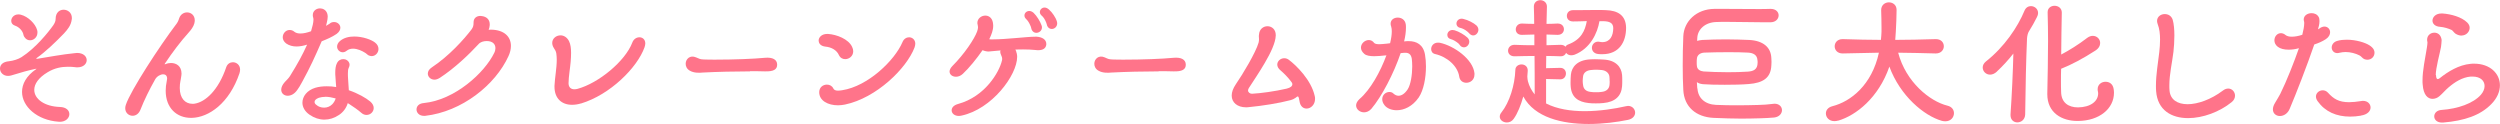
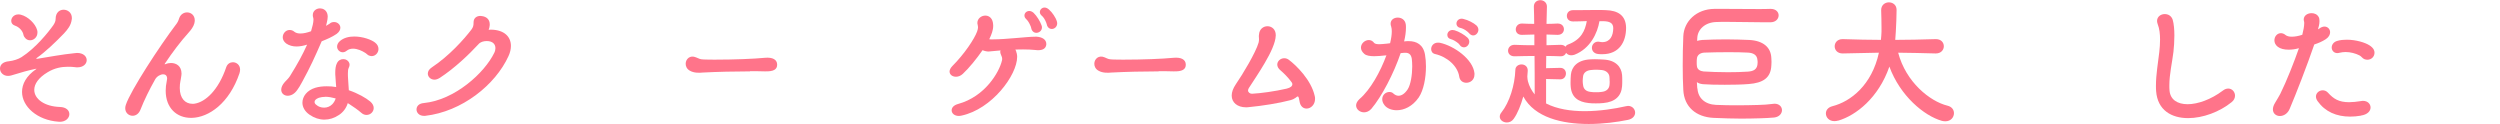
<svg xmlns="http://www.w3.org/2000/svg" viewBox="0 0 298.43 14.8">
  <defs>
    <style>.d{fill:#ff748a;}</style>
  </defs>
  <g id="a" />
  <g id="b">
    <g id="c">
      <g>
        <path class="d" d="M7.13,14.53h-.14c-2.56-.18-4.36-1.82-4.36-3.56,0-.94,.5-1.89,1.66-2.7,.04-.02,.05-.04,.05-.05l-.02-.02s-.05,.02-.07,.02c-.88,.18-1.66,.4-2.92,.79-.14,.04-.27,.05-.38,.05-.58,0-.95-.43-.95-.87s.32-.81,1.08-.88c.5-.05,1.12-.25,1.49-.49,1.66-1.06,3.19-2.95,3.8-3.82,.16-.25,.27-.47,.27-.74,0-.76,.47-1.1,.95-1.1s.99,.34,.99,.99c0,.05,0,.13-.02,.2-.09,.68-.47,1.15-.92,1.64-.97,1.01-2.25,2.23-3.24,2.92-.05,.04-.07,.05-.07,.07,0,.04,.05,.04,.09,.04h.02c1.46-.23,2.92-.52,4.54-.68,.07,0,.14-.02,.22-.02,.77,0,1.15,.43,1.15,.86s-.38,.86-1.12,.86c-.07,0-.16,0-.25-.02-.27-.04-.58-.05-.88-.05-.74,0-1.57,.14-2.41,.65-1.12,.67-1.6,1.42-1.6,2.11,0,1.08,1.21,1.98,3.06,2.04,.77,.02,1.13,.43,1.13,.85,0,.45-.41,.92-1.15,.92ZM2.92,4.43c-.11-.16-.11-.25-.16-.43-.18-.52-.67-.86-1.04-.97-.25-.09-.38-.31-.38-.54,0-.36,.31-.77,.85-.77,.09,0,.2,0,.31,.04,.86,.22,1.73,1.08,1.93,1.82,.04,.11,.04,.2,.04,.31,0,.56-.45,.92-.88,.92-.25,0-.49-.11-.65-.36Z" />
        <path class="d" d="M21.55,9.6c-.07,.32-.09,.63-.09,.9,0,1.24,.65,1.89,1.51,1.89,.09,0,.2,0,.29-.02,1.24-.2,2.81-1.57,3.75-4.36,.14-.4,.47-.58,.79-.58,.43,0,.86,.32,.86,.88,0,.13-.02,.27-.07,.43-1.22,3.6-3.67,5.28-5.69,5.33h-.11c-1.67,0-3.01-1.15-3.01-3.24,0-.36,.04-.76,.13-1.17,.02-.11,.04-.2,.04-.27,0-.38-.22-.52-.47-.52-.32,0-.74,.23-.95,.59-.7,1.24-1.31,2.48-1.75,3.6-.2,.54-.59,.76-.95,.76-.45,0-.88-.34-.88-.9,0-.13,.02-.25,.07-.4,.56-1.71,4.09-7.09,5.94-9.53,.25-.32,.31-.45,.43-.81,.16-.47,.56-.7,.94-.7,.47,0,.92,.34,.92,.95,0,.11-.02,.23-.05,.36-.11,.4-.38,.77-.7,1.12-.94,1.04-1.91,2.32-2.81,3.67-.02,.04-.04,.05-.04,.07,0,.02,.02,.02,.04,.02s.05,0,.09-.02c.2-.09,.41-.13,.63-.13,.63,0,1.26,.36,1.26,1.28,0,.07-.02,.14-.02,.22l-.09,.56Z" />
        <path class="d" d="M39.39,2.79c.16-.13,.34-.16,.5-.16,.4,0,.74,.31,.74,.68,0,.25-.13,.5-.45,.74-.52,.36-1.15,.63-1.78,.88-.79,1.82-1.37,3.1-2.32,4.83-.23,.45-.47,.81-.59,.97-.34,.5-.77,.7-1.15,.7-.43,0-.77-.29-.77-.72,0-.27,.13-.59,.43-.92,.22-.23,.45-.45,.61-.7,.95-1.53,1.49-2.52,2.05-3.76-.41,.13-.85,.22-1.26,.22-.45,0-.88-.11-1.24-.36-.29-.22-.41-.49-.41-.74,0-.45,.36-.87,.81-.87,.2,0,.4,.05,.59,.22,.18,.14,.43,.2,.7,.2,.4,0,.85-.11,1.28-.27,.16-.52,.29-1.04,.29-1.4,0-.09-.02-.18-.04-.25-.04-.11-.04-.2-.04-.29,0-.5,.43-.79,.86-.79,.34,0,.7,.18,.85,.58,.05,.13,.07,.27,.07,.41,0,.22-.05,.47-.11,.72l-.09,.38,.47-.29Zm2.12,9.53c-.18,.61-.58,1.1-1.04,1.4-.56,.38-1.15,.56-1.75,.56s-1.21-.2-1.76-.58c-.59-.4-.86-.94-.86-1.44,0-.76,.56-1.48,1.53-1.78,.43-.13,.9-.18,1.37-.18,.38,0,.76,.02,1.13,.09-.02-.36-.07-.81-.09-1.26-.02-.14-.02-.31-.02-.45,0-.43,.05-.85,.2-1.13,.16-.34,.45-.49,.74-.49,.11,0,.22,.02,.32,.05,.25,.11,.45,.32,.45,.63,0,.11-.04,.23-.11,.38-.07,.14-.09,.36-.09,.63,0,.2,0,.41,.02,.65,.02,.43,.07,.9,.09,1.37,1.1,.38,2.05,.92,2.56,1.35,.29,.25,.41,.52,.41,.77,0,.45-.38,.83-.85,.83-.22,0-.43-.07-.65-.27-.36-.32-.94-.72-1.42-1.03l-.18-.11Zm-2.7-.76c-.25,0-.5,.04-.74,.11-.38,.14-.52,.32-.52,.5,0,.13,.07,.25,.2,.34,.25,.23,.59,.34,.94,.34,.36,0,.7-.13,.97-.4,.18-.18,.34-.45,.41-.7-.4-.11-.85-.2-1.26-.2Zm5.17-4.95c-.14-.09-.25-.23-.4-.31-.34-.22-.9-.49-1.44-.49-.27,0-.54,.07-.76,.25-.16,.13-.32,.18-.47,.18-.36,0-.67-.31-.67-.67,0-.22,.09-.45,.34-.67,.47-.4,1.08-.54,1.71-.54,1.03,0,2.05,.38,2.48,.72,.29,.22,.41,.5,.41,.77,0,.45-.36,.85-.81,.85-.13,0-.27-.04-.41-.11Z" />
        <path class="d" d="M52.47,9.31c-.22,.14-.43,.2-.61,.2-.45,0-.79-.34-.79-.72,0-.25,.13-.52,.47-.74,2.11-1.4,3.85-3.37,4.72-4.5,.22-.29,.27-.5,.27-.83v-.05c0-.54,.4-.77,.81-.77,.07,0,.13,.02,.18,.02,.58,.07,.94,.43,.94,.97v.11c-.02,.2-.05,.38-.13,.56,.13-.02,.23-.02,.34-.02,1.51,.04,2.32,.83,2.32,1.94,0,.38-.09,.79-.29,1.22-1.57,3.44-5.56,6.63-9.96,7.13h-.14c-.56,0-.88-.38-.88-.76s.27-.72,.88-.77c3.67-.36,7.24-3.58,8.41-6.01,.09-.18,.13-.38,.13-.54,0-.47-.32-.85-1.04-.85-.38,0-.67,.11-.88,.27-1.3,1.4-2.95,2.97-4.74,4.14Z" />
-         <path class="d" d="M69.34,12.35c-.36,.11-.72,.16-1.06,.16-1.21,0-2.09-.74-2.09-2.16v-.11c.04-.94,.27-2.09,.27-3.11,0-.25-.02-.5-.05-.74-.04-.29-.18-.47-.31-.68s-.18-.41-.18-.59c0-.52,.47-.9,.99-.9,.36,0,.76,.2,1.01,.68,.2,.4,.25,.9,.25,1.42,0,.34-.02,.7-.05,1.06-.05,.67-.25,1.8-.25,2.52v.09c.02,.4,.25,.67,.7,.67,.11,0,.23-.02,.36-.05,2.52-.68,5.71-3.31,6.55-5.53,.16-.43,.52-.63,.85-.63,.36,0,.7,.25,.7,.74,0,.13-.04,.29-.09,.45-.86,2.43-4.11,5.67-7.6,6.72Z" />
        <path class="d" d="M89.52,8.52c-1.8,0-3.89,.05-5.64,.14-.36,.04-1.04,.07-1.53-.22-.36-.2-.5-.52-.5-.83,0-.56,.52-1.08,1.24-.76,.42,.18,.47,.23,.92,.25,.45,.02,.92,.02,1.39,.02,2.18,0,4.57-.09,5.89-.22,.97-.09,1.46,.23,1.48,.79,.02,.63-.47,.86-1.48,.83-.54-.02-1.13-.02-1.76-.02Z" />
-         <path class="d" d="M97.72,4.86c0-.4,.36-.81,1.03-.81h.09c1.04,.07,2.45,.61,2.88,1.55,.09,.18,.13,.36,.13,.52,0,.58-.49,.94-.95,.94-.31,0-.59-.14-.76-.49-.25-.56-.85-.94-1.64-1.01-.54-.07-.77-.38-.77-.7Zm3.15,7.62c-.27,.05-.56,.09-.83,.09-1.19,0-2.25-.54-2.25-1.57v-.02c.02-.58,.47-.88,.92-.88,.31,0,.61,.14,.76,.45,.09,.18,.25,.27,.56,.27,.14,0,.31-.02,.5-.05,3.08-.47,6.28-3.57,7.2-5.74,.16-.4,.49-.58,.79-.58,.38,0,.74,.29,.74,.77,0,.13-.04,.29-.09,.45-.95,2.5-4.56,6.03-8.3,6.81Z" />
        <path class="d" d="M121.29,6.1c.07,.2,.13,.43,.13,.68,0,2.21-3.03,6.25-6.64,7.02-.11,.02-.22,.04-.32,.04-.54,0-.86-.32-.86-.67,0-.31,.23-.61,.77-.76,3.22-.88,4.92-3.8,5.24-5.2,.02-.07,.02-.13,.02-.18,0-.16-.05-.29-.14-.49-.05-.13-.09-.23-.09-.34,0-.07,.02-.13,.04-.18l-1.21,.11c-.07,0-.13,.02-.2,.02-.23,0-.49-.05-.74-.16-.7,1.01-1.6,2.12-2.36,2.83-.27,.25-.56,.34-.81,.34-.43,0-.77-.25-.77-.63,0-.18,.11-.41,.32-.63,1.46-1.46,2.65-3.26,2.97-4.14,.07-.22,.11-.36,.11-.52,0-.07-.02-.16-.04-.27-.02-.07-.04-.16-.04-.23,0-.54,.49-.88,.95-.88,.4,0,.79,.25,.9,.81,.02,.13,.04,.27,.04,.4,0,.54-.2,1.04-.45,1.57,0,.02-.02,.02-.02,.04,.07,.02,.13,.02,.22,.02h.22c1.58,0,4.07-.32,5.04-.32h.18c.65,.04,1.15,.34,1.15,.86v.07c-.05,.52-.49,.68-.95,.68-.11,0-.22,0-.32-.02-.49-.05-.99-.07-1.48-.07-.32,0-.65,0-.95,.02l.11,.2Zm2.41-2.18c-.22,0-.45-.13-.56-.41-.04-.09-.05-.27-.11-.38-.16-.4-.34-.67-.54-.86-.14-.13-.2-.27-.2-.42,0-.29,.25-.54,.58-.54,.16,0,.34,.07,.52,.23,.38,.36,.79,1.04,.94,1.48,.04,.09,.05,.18,.05,.25,0,.4-.34,.65-.68,.65Zm1.3-.86c-.04-.07-.05-.25-.11-.36-.16-.4-.34-.67-.56-.85-.14-.13-.2-.27-.2-.41,0-.29,.25-.54,.56-.54,.16,0,.34,.07,.52,.23,.4,.34,.83,.99,.95,1.42,.02,.09,.04,.16,.04,.23,0,.41-.32,.68-.65,.68-.22,0-.45-.13-.56-.41Z" />
        <path class="d" d="M138.3,8.52c-1.8,0-3.89,.05-5.64,.14-.36,.04-1.04,.07-1.53-.22-.36-.2-.5-.52-.5-.83,0-.56,.52-1.08,1.24-.76,.41,.18,.47,.23,.92,.25,.45,.02,.92,.02,1.39,.02,2.18,0,4.57-.09,5.89-.22,.97-.09,1.46,.23,1.48,.79,.02,.63-.47,.86-1.48,.83-.54-.02-1.13-.02-1.76-.02Z" />
        <path class="d" d="M155.04,11.67c-.05-.11-.07-.16-.13-.16-.11,0-.27,.29-.88,.45-1.35,.36-3.38,.68-4.97,.83-.11,.02-.22,.02-.32,.02-1.04,0-1.71-.58-1.71-1.4,0-.41,.16-.86,.49-1.35,.81-1.17,2.38-3.78,2.72-4.97,.04-.16,.05-.29,.05-.41s-.02-.25-.02-.38c0-.05,.02-.11,.02-.18,.05-.67,.54-.99,1.01-.99,.5,0,.99,.36,.99,1.06v.04c-.02,.86-.61,2.09-1.31,3.28-.65,1.12-1.4,2.21-1.91,3.01-.05,.09-.09,.2-.09,.27,0,.23,.22,.4,.47,.4,1.03-.05,2.77-.29,4.14-.61,.47-.11,.68-.31,.68-.52,0-.09-.02-.16-.09-.25-.43-.59-.92-1.06-1.31-1.4-.29-.23-.4-.49-.4-.7,0-.43,.4-.76,.83-.76,.18,0,.36,.05,.54,.18,.88,.65,2.68,2.41,3.1,4.32,.04,.13,.04,.23,.04,.36,0,.7-.52,1.15-1.01,1.15-.4,0-.76-.27-.85-.9l-.07-.36Z" />
        <path class="d" d="M167.2,6.34c-.81,2.41-2.27,5.2-3.49,6.64-.27,.31-.59,.43-.88,.43-.5,0-.95-.36-.95-.83,0-.23,.13-.5,.41-.76,1.3-1.1,2.5-3.28,3.21-5.22-.07,.02-.13,.02-.18,.02-.45,.05-.88,.09-1.28,.09-.5,0-.94-.07-1.17-.27-.29-.25-.41-.5-.41-.76,0-.49,.47-.9,.94-.9,.23,0,.47,.11,.63,.34,.09,.11,.31,.16,.63,.16,.23,0,.54-.04,.9-.07l.38-.05c.13-.54,.2-1.03,.2-1.4,0-.23-.02-.43-.07-.58-.05-.13-.07-.25-.07-.34,0-.49,.41-.74,.85-.74s.88,.25,.96,.81c.02,.13,.02,.25,.02,.4,0,.47-.07,1.03-.22,1.64,.05-.02,.09-.02,.14-.02,.14-.02,.29-.02,.41-.02,.92,0,1.75,.4,1.95,1.64,.07,.41,.11,.88,.11,1.39,0,1.33-.27,2.81-.86,3.69-.76,1.1-1.78,1.53-2.63,1.53-.61,0-1.15-.22-1.44-.58-.22-.27-.29-.52-.29-.74,0-.5,.41-.86,.85-.86,.18,0,.36,.05,.5,.2,.18,.16,.38,.25,.59,.25,.36,0,.74-.23,1.1-.77,.36-.56,.54-1.73,.54-2.72,0-.34-.02-.65-.05-.92-.09-.58-.41-.72-.77-.72h-.13l-.4,.04Zm6.99,2.79c-.18-1.21-1.39-2.34-2.88-2.68-.32-.07-.47-.32-.47-.59,0-.38,.29-.77,.81-.77,.09,0,.16,0,.25,.02,1.67,.36,3.94,1.96,4.11,3.64v.14c0,.65-.49,.99-.97,.99-.4,0-.77-.23-.85-.74Zm.14-3.67c-.05-.05-.16-.22-.25-.29-.34-.27-.63-.43-.9-.5-.29-.07-.41-.29-.41-.5,0-.29,.23-.59,.63-.59,.07,0,.16,.02,.25,.04,.5,.14,1.19,.56,1.51,.86,.16,.14,.23,.32,.23,.5,0,.34-.29,.67-.63,.67-.14,0-.29-.05-.43-.18Zm1.13-1.4c-.05-.05-.18-.2-.27-.27-.32-.27-.63-.41-.9-.47-.31-.07-.43-.29-.43-.5,0-.29,.23-.59,.63-.59,.07,0,.16,.02,.23,.04,.5,.11,1.21,.47,1.53,.77,.16,.16,.23,.34,.23,.52,0,.34-.29,.67-.61,.67-.14,0-.27-.05-.41-.16Z" />
        <path class="d" d="M184.56,12.35c1.3,.67,2.95,.92,4.61,.92,1.8,0,3.6-.29,4.92-.59,.09-.02,.18-.04,.25-.04,.52,0,.85,.4,.85,.81,0,.36-.27,.74-.86,.86-1.33,.27-2.99,.49-4.68,.49-3.17,0-6.45-.76-7.81-3.28-.29,1.03-.68,2.02-1.15,2.67-.22,.31-.52,.43-.81,.43-.45,0-.85-.29-.85-.7,0-.14,.05-.32,.2-.5,.97-1.21,1.6-3.28,1.66-5.06,0-.45,.38-.67,.74-.67s.74,.23,.74,.72v.04c-.02,.22-.02,.43-.05,.67,0,.2,.04,.45,.07,.58,.16,.61,.45,1.13,.81,1.57,0-1.48,0-3.42-.02-4.59-.76,0-1.53,.02-2.36,.04h-.04c-.5,0-.76-.32-.76-.67s.27-.7,.76-.7h.04c.81,.04,1.58,.05,2.34,.05v-1.28l-1.46,.04h-.04c-.5,0-.72-.32-.72-.65,0-.34,.25-.7,.72-.7h.04c.45,.02,.94,.04,1.44,.04,0-.68-.02-1.39-.04-2.03v-.04c0-.5,.38-.76,.77-.76s.79,.27,.79,.76v.04l-.05,2.03c.45,0,.88-.02,1.3-.04h.04c.5,0,.74,.34,.74,.68,0,.32-.23,.67-.74,.67h-.04l-1.3-.04v1.28l1.69-.05c.27,0,.45,.09,.58,.23,.05-.11,.16-.22,.31-.27,1.55-.58,2.02-1.62,2.23-2.79-.59,.02-1.13,.04-1.64,.04s-.74-.32-.74-.67,.25-.68,.74-.68h.63c.77,0,1.48-.02,2.23-.02,.32,0,.68,0,1.04,.02,1.44,.04,2.41,.61,2.43,2.11,0,1.69-.83,3.15-2.83,3.15-.16,0-.32,0-.49-.02-.52-.05-.76-.4-.76-.74,0-.36,.27-.74,.76-.74,.04,0,.09,.02,.14,.02,.13,.02,.23,.04,.34,.04,.95,0,1.3-.77,1.31-1.67,0-.67-.52-.81-1.15-.83h-.5c-.23,1.4-1.08,3.26-2.97,4-.14,.05-.27,.07-.4,.07-.27,0-.47-.11-.61-.29-.09,.23-.31,.41-.61,.41h-.05c-.58-.02-1.13-.04-1.71-.04,0,.41-.02,.95-.02,1.46,.47,0,1.06-.02,1.66-.04h.04c.45,0,.67,.34,.67,.67,0,.36-.23,.7-.67,.7h-.04c-.61-.02-1.21-.04-1.66-.04v2.94Zm6.82-.05c-.31,.04-.59,.04-.88,.04s-.58,0-.86-.04c-1.24-.13-2.03-.68-2.14-1.93-.02-.18-.02-.36-.02-.56,0-.31,.02-.63,.04-.9,.09-.9,.74-1.73,2.27-1.82,.23-.02,.45-.02,.63-.02,.32,0,.61,.02,1.01,.04,1.42,.07,2.12,.86,2.2,1.84,.02,.23,.02,.45,.02,.67s0,.45-.02,.68c-.09,1.17-.83,1.87-2.23,2Zm.76-2.65c0-.18,0-.34-.02-.5-.04-.41-.4-.74-.92-.79-.23-.02-.47-.04-.68-.04s-.43,.02-.63,.04c-.5,.05-.88,.32-.92,.79-.02,.18-.04,.34-.04,.52,0,.16,.02,.32,.04,.45,.05,.52,.36,.79,.9,.85,.23,.04,.45,.04,.67,.04s.41,0,.65-.04c.52-.05,.88-.32,.94-.81,.02-.16,.02-.34,.02-.5Z" />
        <path class="d" d="M202.63,10.57c.07,1.12,.88,1.89,2.21,1.95,.88,.04,1.75,.05,2.59,.05s1.64-.02,2.43-.04c.65-.02,1.19-.05,1.78-.13,.07,0,.13-.02,.18-.02,.59,0,.9,.38,.9,.77s-.31,.81-.94,.88c-.49,.05-1.08,.07-1.64,.09-.72,.02-1.46,.04-2.27,.04-1.03,0-2.14-.04-3.35-.09-2.05-.11-3.48-1.3-3.58-3.33-.05-.86-.07-1.87-.07-2.92,0-1.15,.02-2.36,.07-3.48,.07-1.8,1.57-3.26,3.71-3.28h1.3c1.4,0,2.72,.02,3.92,.02,.5,0,.99,0,1.46-.02h.04c.63,0,.95,.38,.95,.77,0,.42-.34,.83-.99,.83h-.76c-1.37,0-2.95-.05-4.5-.05-.41,0-.81,0-1.21,.02-1.33,.04-2.2,.88-2.25,1.89,0,.16-.02,.2-.02,.36,.18-.05,.38-.09,.61-.11,.83-.04,1.84-.07,2.83-.07s2,.04,2.79,.07c1.66,.09,2.58,.88,2.63,2.16,0,.18,.02,.32,.02,.47s-.02,.29-.02,.43c-.07,1.48-1.01,2.07-2.68,2.2-.81,.07-1.87,.09-2.88,.09s-1.98-.02-2.61-.07c-.36-.04-.58-.14-.72-.25l.05,.76Zm6.05-4.29c-.65-.04-1.51-.05-2.41-.05-.99,0-2.02,.02-2.81,.05-.47,.02-.88,.27-.9,.74-.02,.13-.02,.29-.02,.43s0,.31,.02,.41c.02,.43,.4,.63,.79,.67,.77,.05,1.84,.09,2.92,.09,.85,0,1.69-.02,2.39-.07,.61-.05,1.15-.22,1.15-1.08,0-.11,0-.2-.02-.31-.04-.61-.52-.85-1.12-.88Z" />
        <path class="d" d="M219.44,14.39c-.16,.05-.32,.07-.47,.07-.63,0-1.01-.45-1.01-.92,0-.36,.23-.72,.77-.86,2.21-.56,4.72-2.54,5.56-6.39-1.37,.02-2.75,.05-4.3,.09h-.04c-.63,0-.94-.43-.94-.85s.31-.86,.94-.86h.04c1.64,.05,3.1,.09,4.54,.09,.04-.31,.05-.63,.07-.97v-.5c0-.7-.02-1.42-.04-2.07v-.02c0-.61,.47-.92,.92-.92s.92,.29,.92,.9c0,.92-.05,1.67-.09,2.57-.02,.34-.04,.68-.07,1.01,1.51,0,3.04-.04,4.81-.09h.04c.65,0,.95,.43,.95,.85s-.32,.86-.95,.86h-.04c-1.62-.05-3.06-.07-4.46-.09,.92,3.51,3.78,5.8,5.87,6.32,.56,.13,.79,.52,.79,.9,0,.49-.38,.97-1.03,.97-.13,0-.25-.02-.4-.05-2.16-.61-5.01-3.01-6.28-6.48-1.3,3.75-4,5.83-6.1,6.45Z" />
-         <path class="d" d="M238.37,8.55c-.27,.25-.56,.36-.81,.36-.5,0-.88-.4-.88-.85,0-.25,.11-.5,.38-.72,2.2-1.73,3.8-4.11,4.61-6.07,.16-.38,.47-.54,.76-.54,.43,0,.86,.32,.86,.83,0,.14-.04,.31-.13,.47-.27,.54-.59,1.13-.99,1.76-.09,.16-.18,.47-.2,.79-.11,2.48-.18,5.78-.22,9.08-.02,.63-.49,.95-.94,.95-.41,0-.81-.29-.81-.86v-.09c.16-2.29,.29-5.17,.34-7.27-.59,.76-1.26,1.49-1.98,2.16Zm9.62,5.89c-1.82,0-3.6-.94-3.6-3.19v-.07c.04-2.03,.09-4.16,.09-6.32,0-1.12-.02-2.23-.05-3.37v-.04c0-.5,.41-.76,.83-.76s.86,.27,.86,.81v.02c-.04,1.6-.05,3.33-.07,4.99,.95-.5,2.07-1.19,3.12-2,.22-.16,.45-.23,.65-.23,.49,0,.88,.38,.88,.85,0,.31-.16,.65-.59,.92-1.46,.94-2.81,1.66-4.07,2.16-.02,.5-.02,.99-.02,1.46s0,.92,.02,1.31c.02,1.28,.88,1.84,2.02,1.84,1.51-.02,2.4-.74,2.4-1.67,0-.09-.02-.2-.04-.29-.02-.07-.02-.14-.02-.22,0-.56,.47-.88,.94-.88s.88,.27,.97,.86c.02,.14,.04,.29,.04,.45,0,1.89-1.73,3.35-4.29,3.37h-.05Z" />
        <path class="d" d="M261.2,14.1c-1.98,0-3.65-.94-3.82-3.22-.02-.22-.02-.43-.02-.65,0-1.37,.25-2.68,.4-4.03,.05-.45,.09-.97,.09-1.48,0-.65-.07-1.3-.27-1.8-.05-.14-.09-.29-.09-.41,0-.52,.45-.83,.92-.83,.4,0,.79,.2,.95,.68,.14,.49,.2,1.17,.2,1.87s-.05,1.42-.11,1.95c-.16,1.33-.49,2.66-.49,4.03,0,.2,0,.4,.02,.59,.09,1.1,.95,1.64,2.16,1.64s2.79-.56,4.2-1.62c.23-.18,.45-.25,.65-.25,.47,0,.81,.41,.81,.85,0,.27-.13,.56-.4,.77-1.44,1.17-3.44,1.91-5.2,1.91Z" />
        <path class="d" d="M276.91,3.37c.2-.13,.4-.2,.56-.2,.4,0,.68,.31,.68,.68,0,.27-.14,.58-.52,.83-.41,.27-.88,.47-1.37,.63-.83,2.43-2.2,5.96-2.94,7.69-.25,.59-.74,.85-1.17,.85s-.83-.29-.83-.79c0-.22,.07-.47,.25-.77,.27-.45,.5-.83,.63-1.08,.76-1.53,1.67-3.85,2.23-5.46-.43,.13-.86,.18-1.24,.18-.52,0-.97-.11-1.28-.34-.29-.22-.41-.5-.41-.77,0-.45,.32-.86,.77-.86,.16,0,.36,.05,.56,.22,.18,.14,.43,.2,.74,.2,.36,0,.79-.07,1.26-.23,.13-.5,.23-1.03,.23-1.37,0-.09,0-.16-.02-.22-.02-.09-.04-.16-.04-.23,0-.49,.47-.76,.94-.76,.34,0,.68,.14,.85,.47,.07,.13,.09,.29,.09,.47,0,.2-.02,.4-.07,.59l-.11,.4,.2-.11Zm4.9,10.44c-.43,.07-.86,.11-1.26,.11-1.64,0-2.99-.58-3.89-1.84-.14-.2-.2-.38-.2-.56,0-.43,.4-.74,.81-.74,.22,0,.45,.09,.63,.29,.67,.74,1.3,1.13,2.52,1.13,.41,0,.88-.05,1.46-.14,.07-.02,.14-.02,.2-.02,.56,0,.9,.38,.9,.79s-.34,.85-1.17,.97Zm.79-6.68c-.11,0-.23-.02-.36-.07-.23-.09-.36-.34-.59-.45-.45-.23-1.06-.4-1.66-.4-.25,0-.49,.04-.72,.09-.09,.02-.16,.04-.25,.04-.43,0-.68-.32-.68-.67,0-.32,.22-.67,.67-.79,.36-.11,.76-.14,1.13-.14,1.1,0,2.2,.34,2.72,.68,.22,.14,.41,.32,.5,.5,.07,.13,.09,.25,.09,.38,0,.45-.36,.83-.85,.83Z" />
-         <path class="d" d="M290.79,8.95c0,.13,.02,.23,.04,.31,.04,.13,.09,.18,.18,.18,.05,0,.14-.04,.23-.11,.99-.79,2.27-1.58,3.67-1.71,.14-.02,.29-.02,.43-.02,1.91,0,3.08,1.19,3.08,2.58,0,.74-.32,1.53-1.03,2.25-1.3,1.33-3.17,1.98-5.76,2.2h-.13c-.61,0-.92-.36-.92-.74s.31-.74,.9-.77c1.89-.13,3.76-.77,4.68-1.82,.27-.32,.43-.68,.43-1.03,0-.61-.47-1.13-1.44-1.13h-.22c-1.01,.09-1.89,.65-2.65,1.3-.38,.32-.7,.72-1.08,1.04-.23,.2-.52,.32-.83,.32-.54,0-1.08-.43-1.17-1.71-.02-.14-.02-.31-.02-.45,0-1.31,.32-2.63,.52-3.94,.04-.25,.07-.47,.07-.61,0-.05,0-.11-.02-.14-.02-.07-.02-.14-.02-.22,0-.52,.43-.83,.86-.83,.38,0,.74,.22,.85,.74,.02,.05,.02,.13,.02,.2,0,.2-.04,.45-.07,.76-.14,.77-.63,2.5-.63,3.37Zm3.06-4.7c-.22,0-.47-.07-.72-.22-.2-.13-.31-.36-.47-.45-.38-.18-.9-.34-1.39-.38-.61-.04-.9-.38-.9-.74,0-.41,.38-.85,1.06-.85h.14c1.01,.07,2.27,.41,2.95,1.08,.2,.2,.29,.41,.29,.63,0,.47-.41,.92-.97,.92Z" />
      </g>
    </g>
  </g>
</svg>